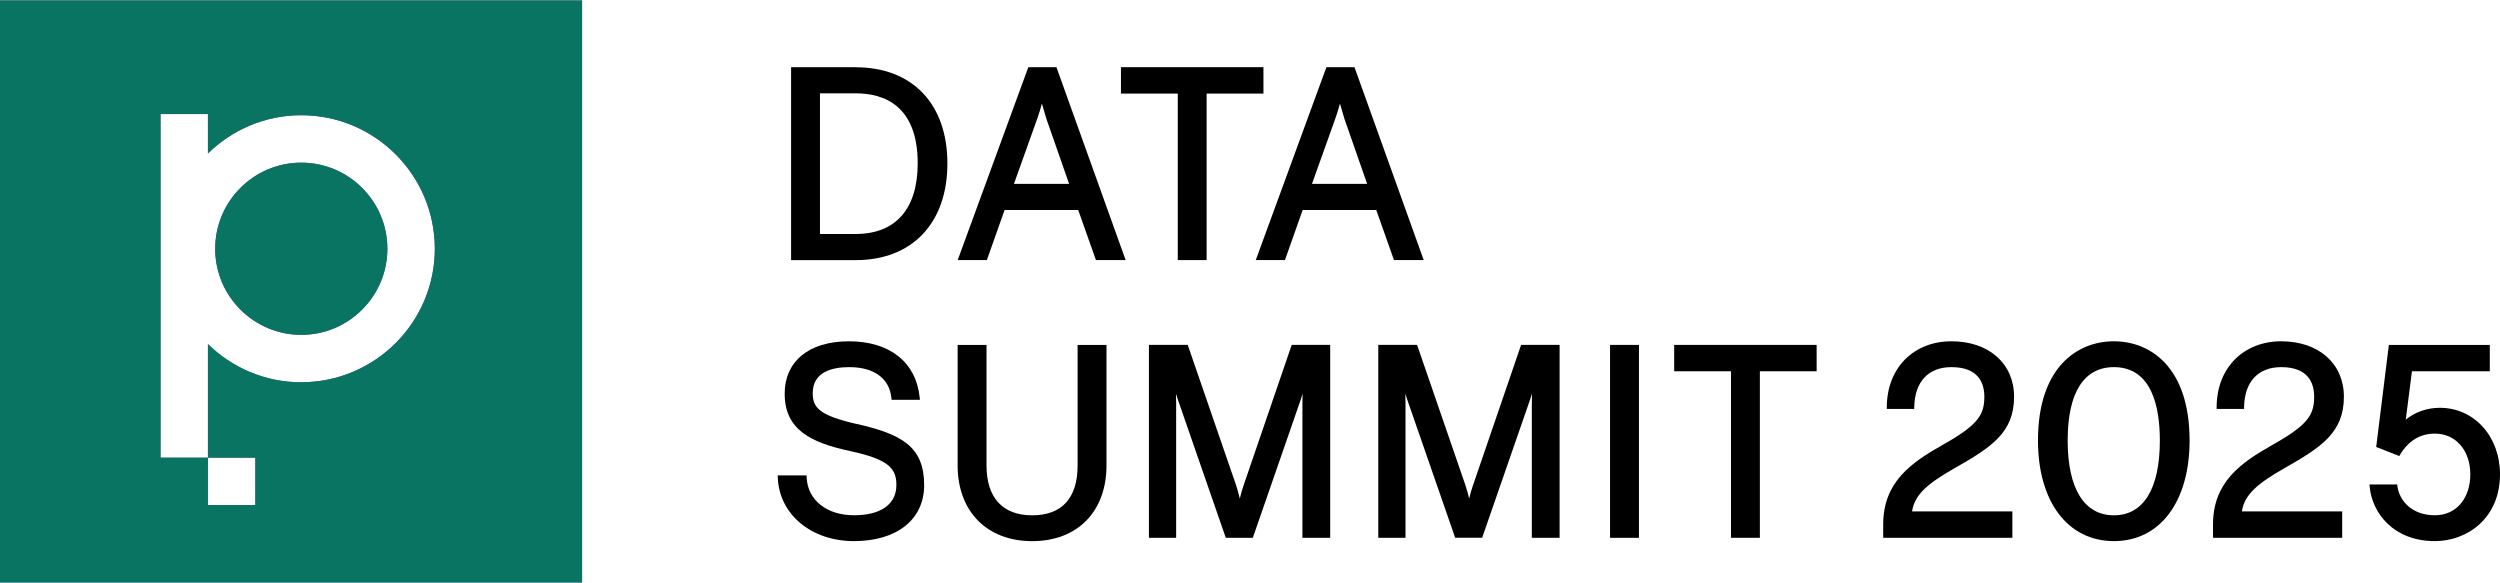
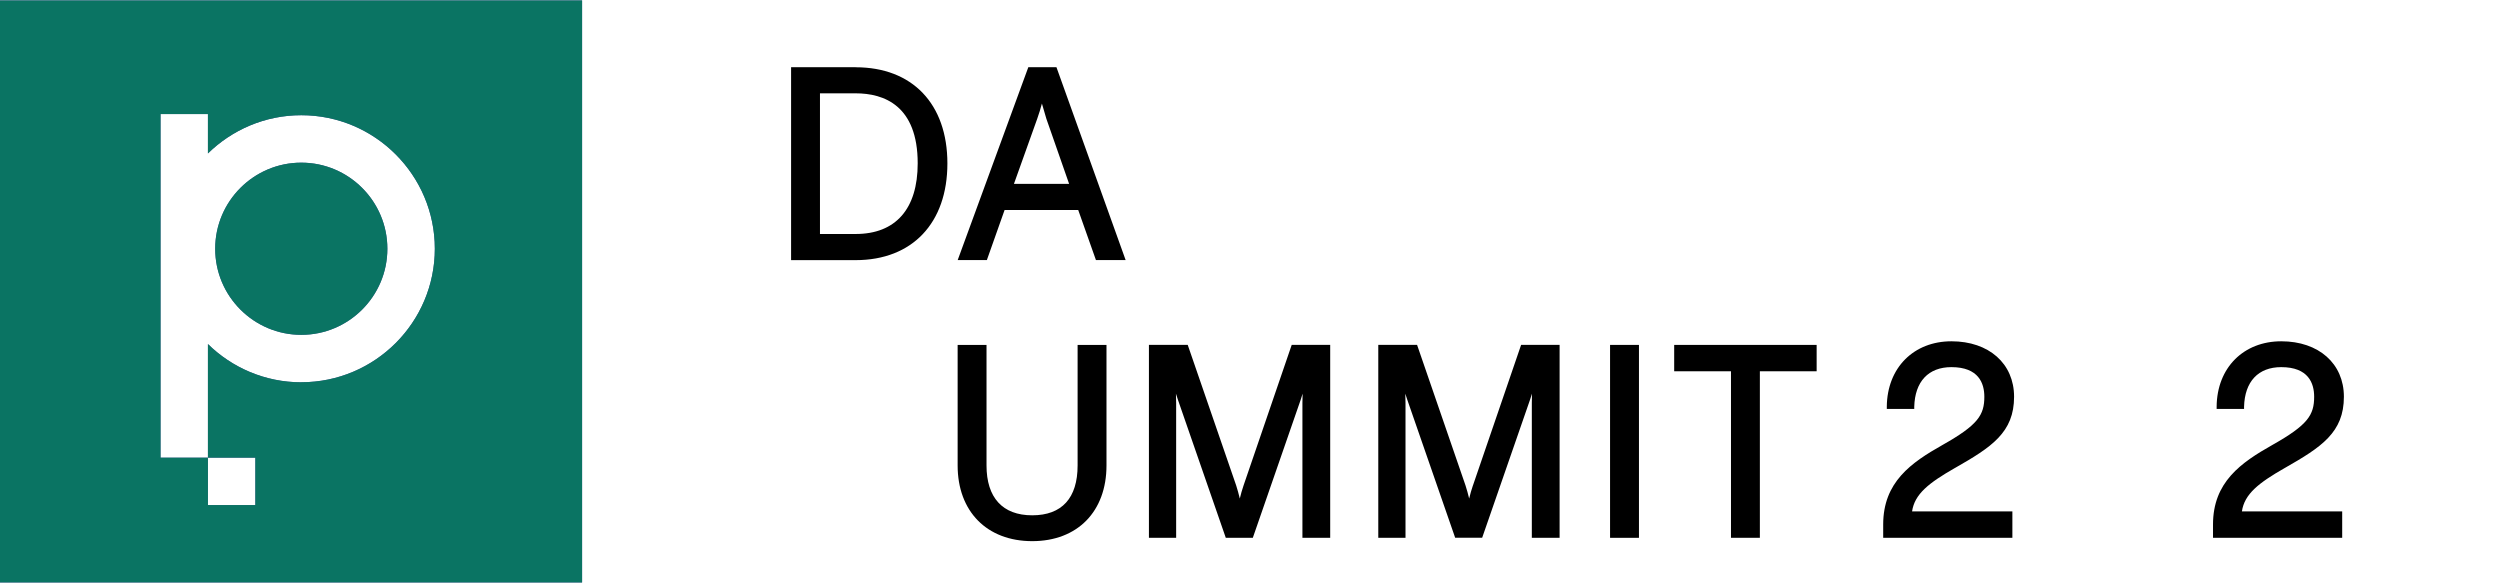
<svg xmlns="http://www.w3.org/2000/svg" width="163" height="38" viewBox="0 0 163 38" fill="none">
-   <path d="M55.837 27.64C53.401 27.081 52.989 26.569 52.989 25.634C52.989 24.232 54.285 23.937 55.373 23.937C56.983 23.937 57.985 24.666 58.118 25.937L58.132 26.068H59.979L59.962 25.907C59.729 23.617 58.007 22.252 55.353 22.252C52.7 22.252 51.161 23.593 51.161 25.668C51.161 28.015 52.861 28.858 55.414 29.406C57.99 29.959 58.444 30.566 58.444 31.628C58.444 32.877 57.437 33.595 55.682 33.595C53.926 33.595 52.664 32.63 52.594 31.133L52.588 30.994H50.705L50.711 31.147C50.808 33.542 52.897 35.281 55.682 35.281C58.466 35.281 60.255 33.882 60.255 31.628C60.255 29.103 58.769 28.302 55.84 27.637L55.837 27.64Z" fill="black" />
  <path d="M70.26 30.349C70.26 32.474 69.236 33.598 67.3 33.598C65.364 33.598 64.321 32.443 64.321 30.349V22.488H62.438V30.349C62.438 33.345 64.346 35.283 67.3 35.283C70.254 35.283 72.143 33.347 72.143 30.349V22.488H70.26V30.349Z" fill="black" />
  <path d="M81.08 31.653C80.985 31.918 80.902 32.235 80.835 32.505C80.768 32.232 80.685 31.915 80.599 31.653L77.439 22.485H74.91V35.064H76.685V26.282C76.685 26.107 76.68 25.89 76.671 25.667C76.716 25.806 76.76 25.94 76.799 26.06L79.887 34.966L79.92 35.064H81.684L84.807 26.057C84.846 25.937 84.888 25.804 84.93 25.667C84.921 25.895 84.918 26.113 84.918 26.282V35.064H86.729V22.485H84.22L81.08 31.653Z" fill="black" />
  <path d="M96.034 31.653C95.939 31.918 95.856 32.235 95.789 32.505C95.722 32.232 95.639 31.915 95.552 31.653L92.393 22.485H89.864V35.064H91.639V26.282C91.639 26.11 91.633 25.89 91.625 25.667C91.669 25.806 91.714 25.94 91.753 26.057L94.843 34.963L94.876 35.061H96.637L99.761 26.054C99.8 25.934 99.842 25.801 99.886 25.665C99.878 25.893 99.875 26.113 99.875 26.282V35.064H101.686V22.485H99.177L96.036 31.653H96.034Z" fill="black" />
  <path d="M106.86 22.488H104.976V35.066H106.86V22.488Z" fill="black" />
  <path d="M109.157 24.207H112.86V35.064H114.743V24.207H118.445V22.488H109.157V24.207Z" fill="black" />
  <path d="M127.468 30.51C129.855 29.15 131.318 28.196 131.318 25.868C131.318 23.706 129.677 22.252 127.232 22.252C124.787 22.252 123.04 23.965 123.02 26.516V26.663H124.809V26.521C124.851 24.878 125.732 23.937 127.232 23.937C129.006 23.937 129.379 24.989 129.379 25.868C129.379 27.058 128.967 27.709 126.653 29.011C124.614 30.163 122.784 31.425 122.784 34.196V35.064H131.207V33.345H124.667C124.831 32.212 125.755 31.489 127.465 30.51H127.468Z" fill="black" />
-   <path d="M137.827 22.252C135.432 22.252 132.876 23.951 132.876 28.722C132.876 32.708 134.82 35.281 137.827 35.281C140.834 35.281 142.761 32.705 142.761 28.722C142.761 23.951 140.213 22.252 137.827 22.252ZM140.822 28.722C140.822 31.865 139.757 33.598 137.827 33.598C135.896 33.598 134.812 31.865 134.812 28.722C134.812 25.578 135.882 23.937 137.827 23.937C140.302 23.937 140.822 26.541 140.822 28.722Z" fill="black" />
  <path d="M148.973 30.51C151.359 29.15 152.822 28.196 152.822 25.868C152.822 23.706 151.181 22.252 148.736 22.252C146.291 22.252 144.544 23.965 144.525 26.516V26.663H146.313V26.521C146.355 24.878 147.237 23.937 148.736 23.937C150.511 23.937 150.883 24.989 150.883 25.868C150.883 27.058 150.472 27.709 148.158 29.011C146.119 30.163 144.288 31.425 144.288 34.196V35.064H152.711V33.345H146.172C146.336 32.212 147.259 31.489 148.97 30.51H148.973Z" fill="black" />
-   <path d="M159.081 26.588C158.249 26.588 157.459 26.866 156.856 27.361L157.259 24.207H162.335V22.488H155.754L154.928 29.142L156.43 29.734L156.494 29.628C157.045 28.727 157.807 28.271 158.753 28.271C160.113 28.271 161.064 29.361 161.064 30.925C161.064 32.488 160.157 33.595 158.753 33.595C157.253 33.595 156.449 32.652 156.313 31.715L156.296 31.589H154.491L154.505 31.751C154.664 33.45 156.06 35.281 158.753 35.281C160.864 35.281 163 33.784 163 30.925C163 28.452 161.314 26.588 159.078 26.588H159.081Z" fill="black" />
  <path d="M55.79 4.383H51.579V16.961H55.79C59.478 16.961 61.77 14.544 61.77 10.655C61.77 6.767 59.478 4.386 55.79 4.386V4.383ZM55.79 15.256H53.462V6.085H55.79C57.634 6.085 59.834 6.878 59.834 10.652C59.834 13.62 58.399 15.256 55.79 15.256Z" fill="black" />
  <path d="M67.047 4.38L62.441 16.958H64.343L65.5 13.69H70.299L71.456 16.958H73.392L68.88 4.38H67.05H67.047ZM67.934 6.755L68.221 7.737L69.706 11.988H66.109L67.628 7.74C67.74 7.434 67.851 7.056 67.931 6.758L67.934 6.755Z" fill="black" />
-   <path d="M83.778 16.958L84.935 13.69H89.731L90.888 16.958H92.827L88.312 4.38H86.482L81.876 16.958H83.778ZM87.366 6.755L87.653 7.737L89.138 11.988H85.542L87.06 7.74C87.172 7.434 87.283 7.056 87.364 6.758L87.366 6.755Z" fill="black" />
-   <path d="M76.791 16.958H78.671V6.102H82.376V4.38H73.086V6.102H76.791V16.958Z" fill="black" />
  <path d="M0 0.024V37.976H37.952V0.024H0ZM19.643 24.925C17.276 24.925 15.129 23.973 13.557 22.433V29.84H16.648V32.93H13.557V29.84H10.467V7.437H13.557V10.004C15.129 8.466 17.276 7.512 19.643 7.512C24.444 7.512 28.35 11.417 28.35 16.218C28.35 21.019 24.444 24.922 19.643 24.922V24.925Z" fill="#625AA4" />
  <path d="M19.644 10.605C16.548 10.605 14.03 13.123 14.03 16.218C14.03 19.314 16.548 21.832 19.644 21.832C22.739 21.832 25.257 19.314 25.257 16.218C25.257 13.123 22.739 10.605 19.644 10.605Z" fill="#625AA4" />
  <path d="M0 0.024V37.976H37.952V0.024H0ZM19.643 24.925C17.276 24.925 15.129 23.973 13.557 22.433V29.84H16.648V32.93H13.557V29.84H10.467V7.437H13.557V10.004C15.129 8.466 17.276 7.512 19.643 7.512C24.444 7.512 28.35 11.417 28.35 16.218C28.35 21.019 24.444 24.922 19.643 24.922V24.925Z" fill="#0A7463" />
  <path d="M19.644 10.605C16.548 10.605 14.03 13.123 14.03 16.218C14.03 19.314 16.548 21.832 19.644 21.832C22.739 21.832 25.257 19.314 25.257 16.218C25.257 13.123 22.739 10.605 19.644 10.605Z" fill="#0A7463" />
</svg>